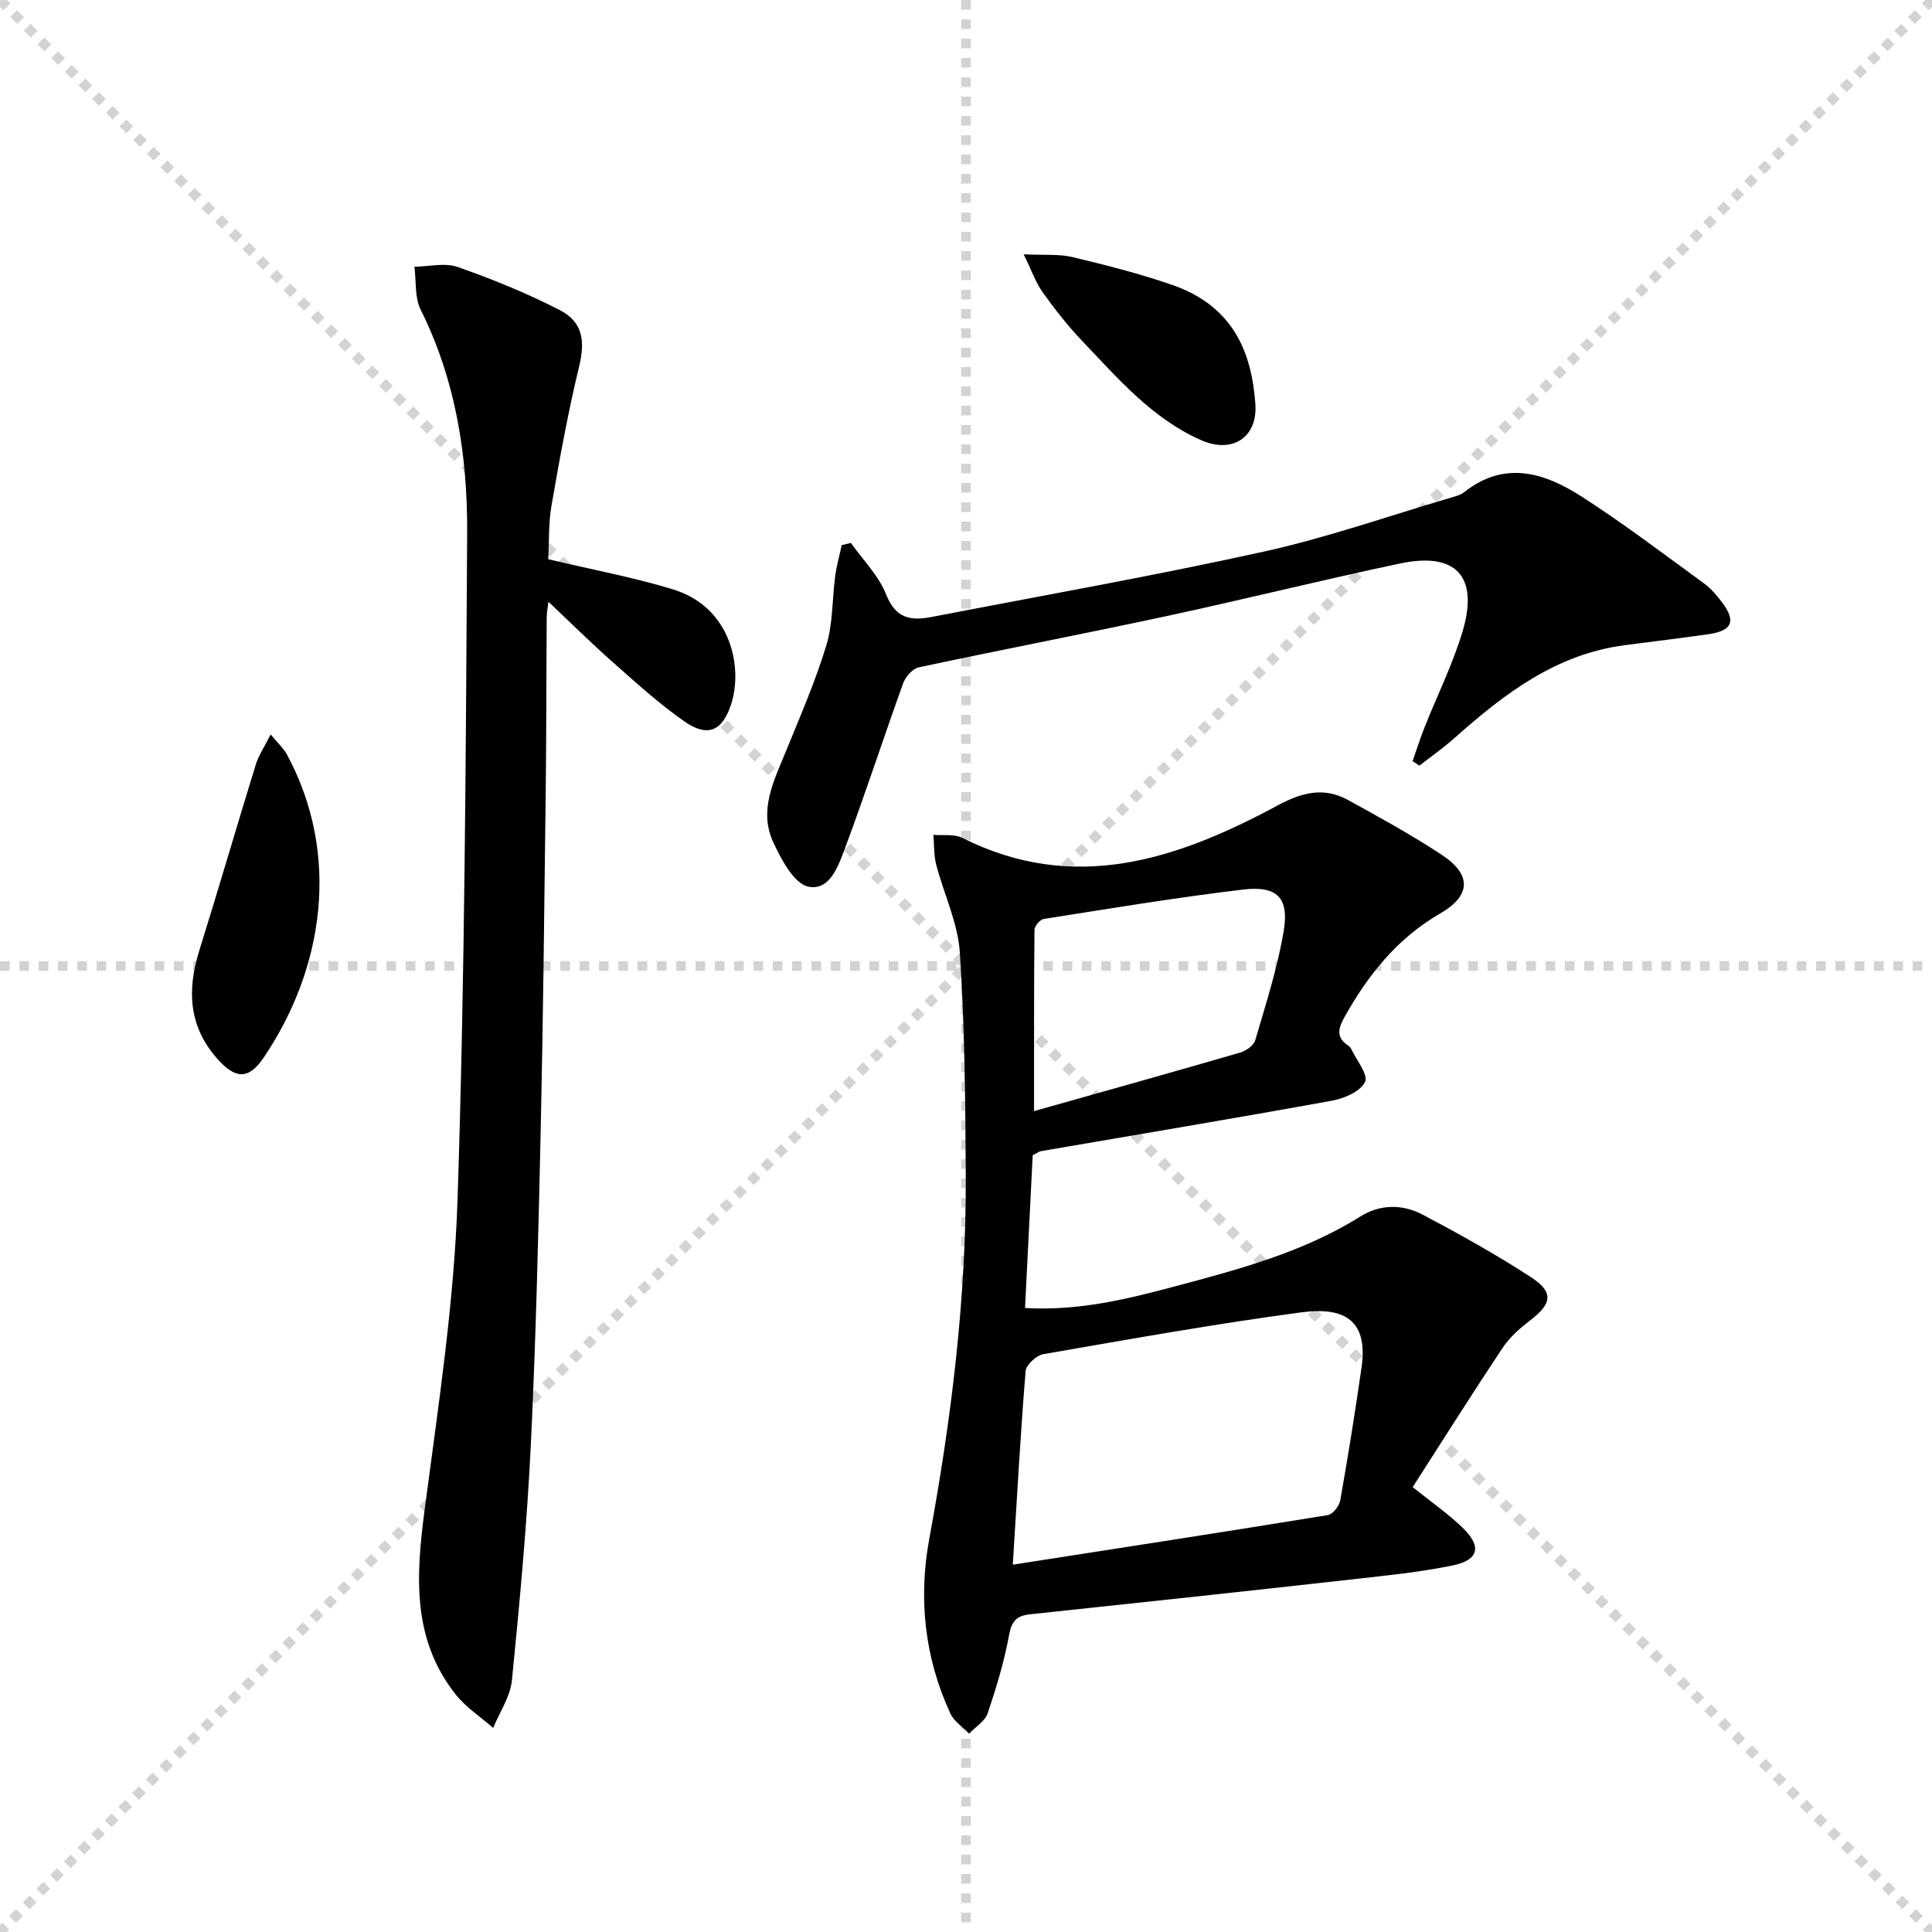
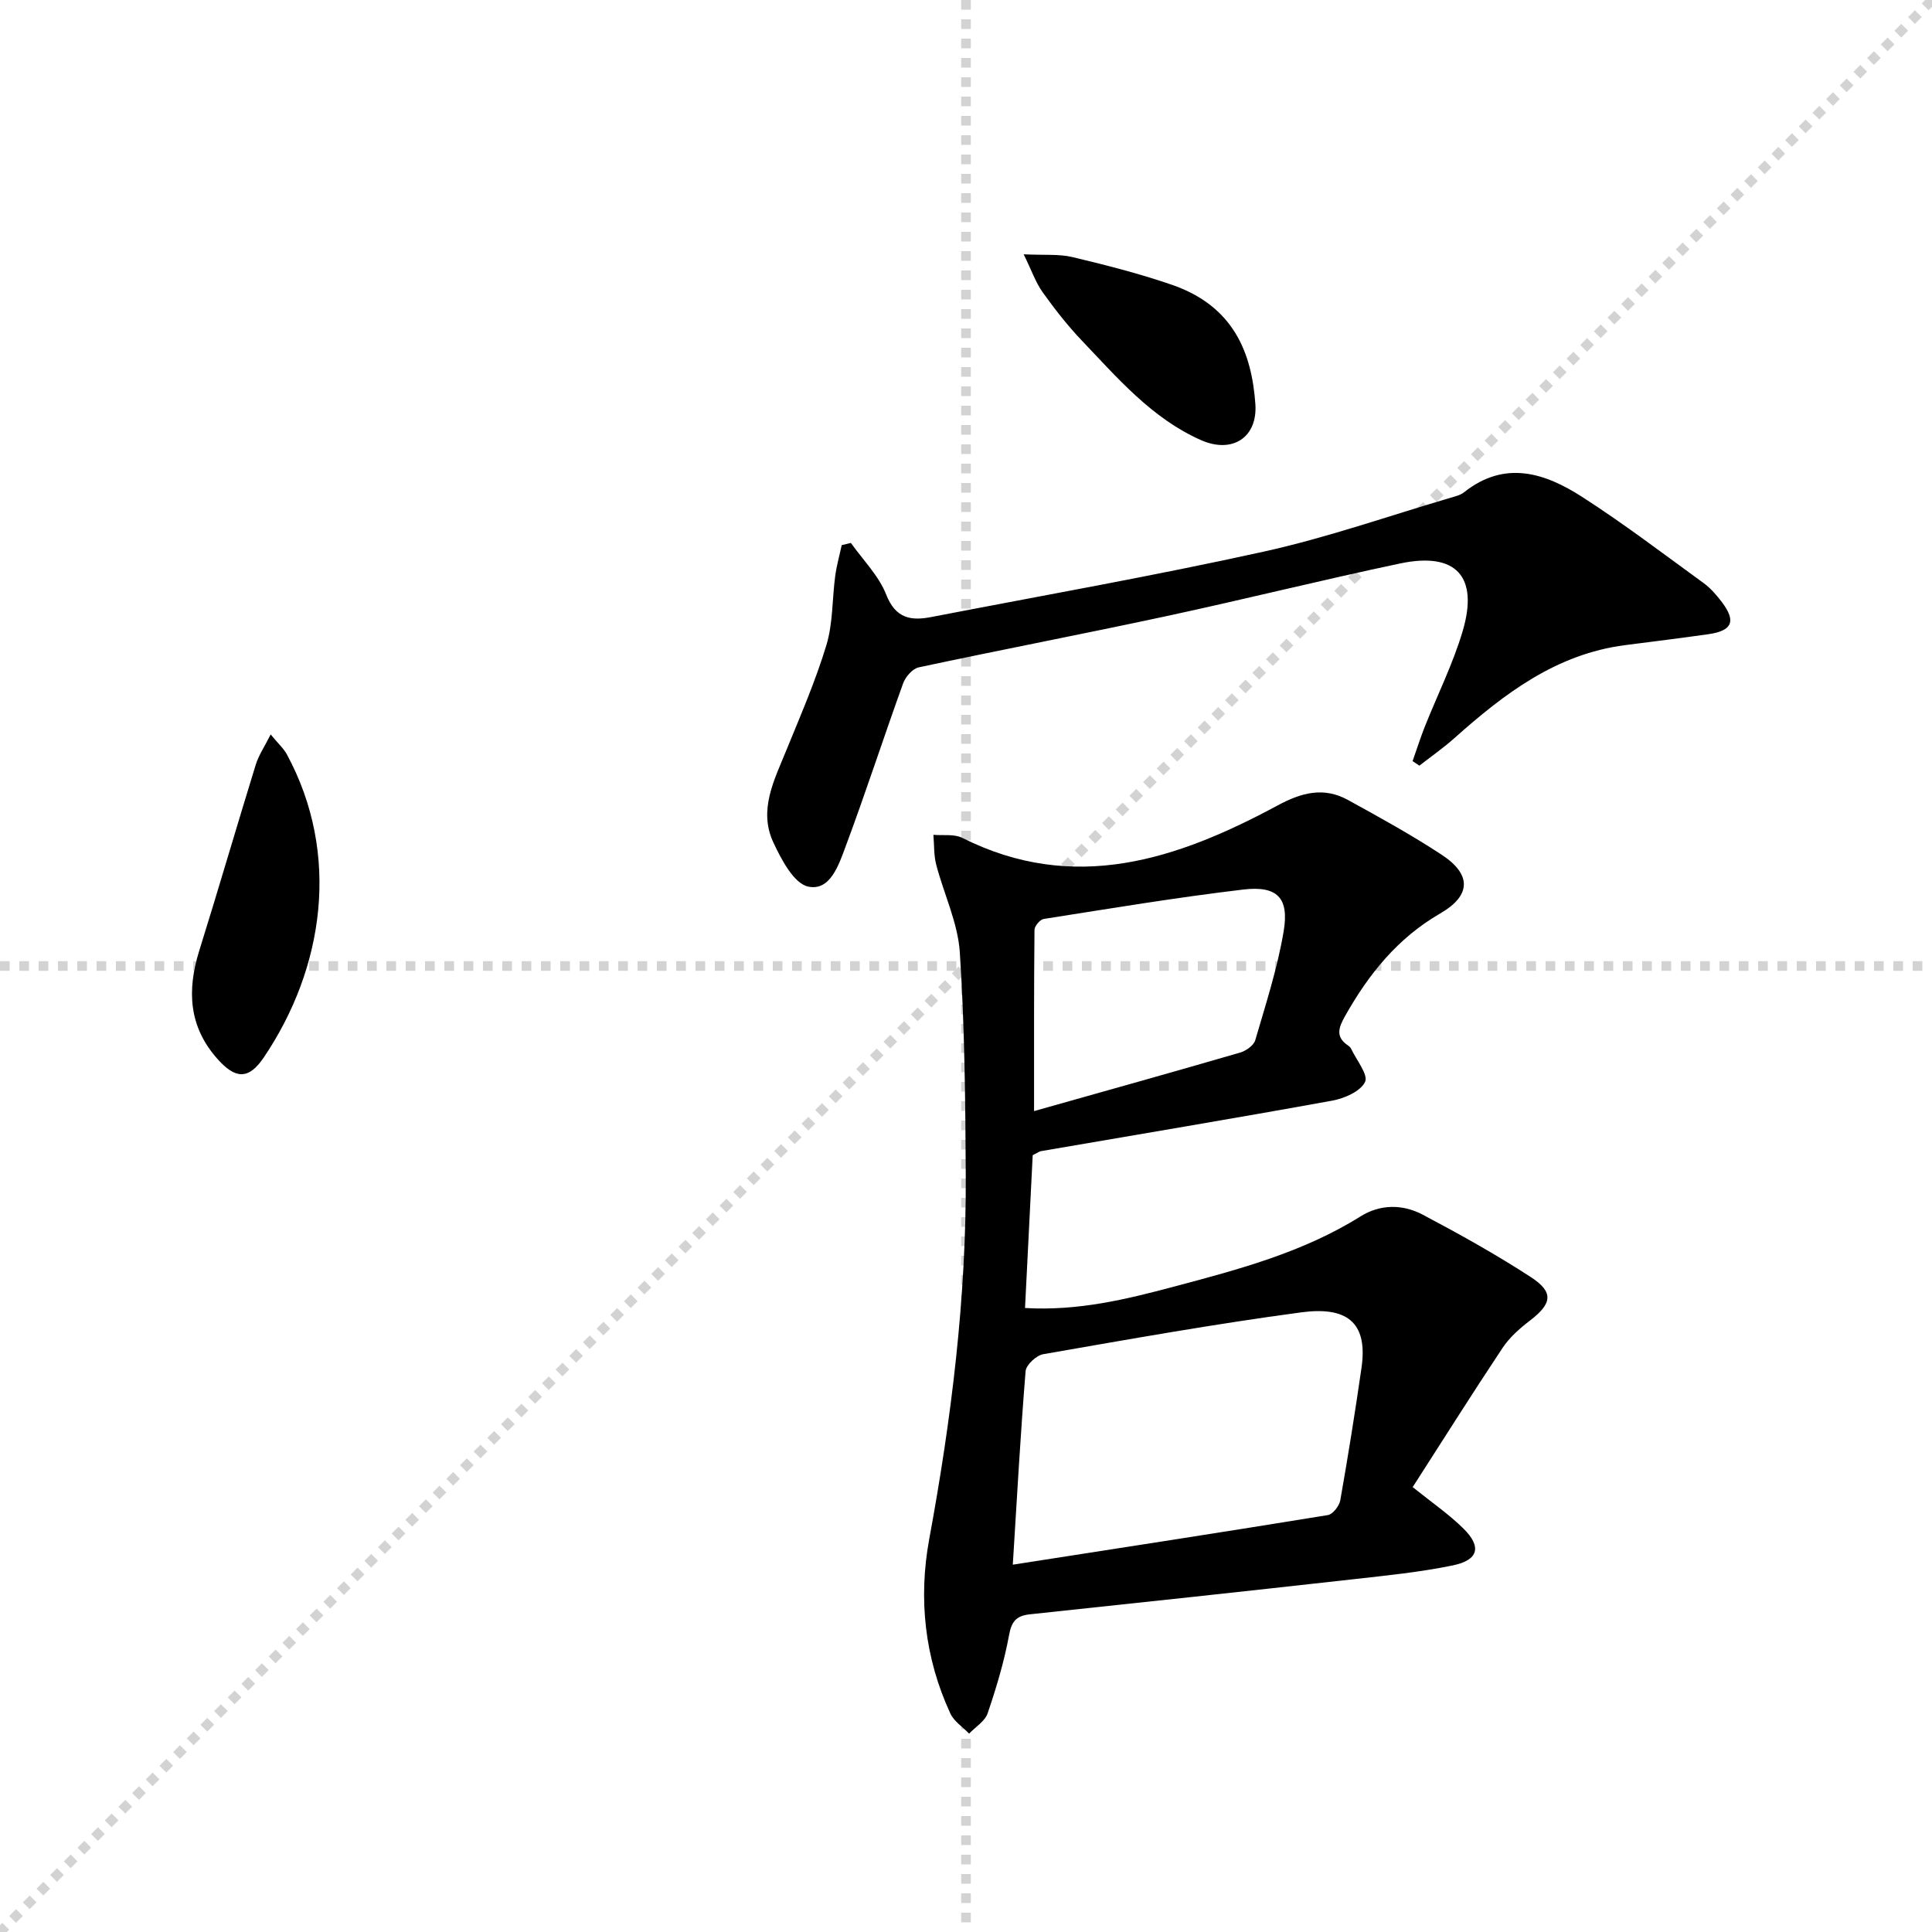
<svg xmlns="http://www.w3.org/2000/svg" enable-background="new 0 0 400 400" viewBox="0 0 400 400">
  <g stroke="lightgray" stroke-dasharray="1,1" stroke-width="1" transform="scale(2, 2)">
-     <line x1="0" y1="0" x2="200" y2="200" />
    <line x1="200" y1="0" x2="0" y2="200" />
    <line x1="100" y1="0" x2="100" y2="200" />
    <line x1="0" y1="100" x2="200" y2="100" />
  </g>
  <path d="m213.81 239.17c-.51 10.1-1.04 20.63-1.59 31.64 11.05.64 21.04-1.82 30.89-4.44 13.3-3.54 26.66-7.07 38.54-14.51 4.12-2.58 8.75-2.57 12.9-.38 7.62 4.03 15.19 8.24 22.41 12.94 4.81 3.14 4.37 5.5-.25 9.03-2.09 1.6-4.18 3.45-5.62 5.62-6.34 9.53-12.44 19.22-18.61 28.82 3.94 3.17 7.5 5.61 10.52 8.59 3.8 3.76 3.11 6.51-2.17 7.61-6.8 1.41-13.76 2.1-20.68 2.88-22.28 2.49-44.58 4.89-66.87 7.25-2.72.29-3.82 1.32-4.35 4.24-1.01 5.51-2.64 10.94-4.45 16.26-.56 1.65-2.52 2.82-3.84 4.21-1.31-1.37-3.11-2.52-3.87-4.15-5.34-11.52-6.65-23.78-4.39-36.09 4.59-24.91 7.7-49.93 7.57-75.26-.08-15.42-.22-30.87-1.23-46.25-.4-6.13-3.31-12.09-4.89-18.17-.51-1.97-.4-4.11-.58-6.17 2 .18 4.29-.21 5.97.63 23.23 11.67 44.55 4.46 65.31-6.72 4.99-2.69 9.57-3.87 14.56-1.12 6.55 3.6 13.13 7.22 19.37 11.32 6.25 4.1 6.15 8.45-.28 12.17-8.85 5.12-14.87 12.63-19.75 21.34-1.27 2.26-1.98 4.22.63 5.97.27.18.54.44.68.72 1.1 2.33 3.59 5.37 2.88 6.85-.95 1.97-4.29 3.42-6.82 3.88-20.08 3.65-40.21 7-60.32 10.46-.3.06-.58.29-1.67.83zm-4.12 84.78c22.13-3.44 43.7-6.76 65.24-10.27 1.02-.17 2.35-1.89 2.56-3.05 1.61-9.13 3.08-18.3 4.4-27.48 1.38-9.64-3.32-12.67-12.49-11.44-17.87 2.39-35.64 5.57-53.41 8.66-1.43.25-3.54 2.21-3.65 3.51-1.06 13.02-1.78 26.07-2.65 40.07zm4.4-93.91c15.03-4.24 28.86-8.1 42.65-12.11 1.23-.36 2.84-1.48 3.15-2.58 2.18-7.46 4.6-14.92 5.88-22.55 1.16-6.92-1.33-9.46-8.37-8.63-13.82 1.64-27.56 3.93-41.31 6.09-.77.12-1.91 1.48-1.91 2.27-.12 11.96-.09 23.9-.09 37.51z" fill="#000001" />
-   <path d="m113.51 115.78c9.12 2.17 17.6 3.74 25.81 6.24 12.07 3.68 14.45 16.09 12.12 23.57-1.76 5.66-4.8 7.19-9.64 3.84-5.31-3.67-10.12-8.09-14.98-12.38-4.48-3.96-8.72-8.17-13.27-12.46-.11.98-.36 2.17-.36 3.37-.09 12.16-.06 24.32-.21 36.48-.28 22.97-.52 45.95-1.02 68.91-.49 21.95-1 43.92-2.06 65.85-.79 16.25-2.3 32.48-3.91 48.68-.34 3.39-2.54 6.59-3.89 9.87-2.62-2.3-5.66-4.27-7.78-6.96-9.06-11.46-8.19-24.55-6.42-38.09 2.81-21.39 6.12-42.85 6.83-64.36 1.51-45.91 1.71-91.87 1.99-137.81.1-16.01-2.32-31.75-9.63-46.43-1.26-2.54-.9-5.89-1.29-8.87 2.99-.04 6.26-.89 8.9.03 7.18 2.51 14.28 5.4 21.05 8.86 5.01 2.55 5.42 6.49 4.12 11.89-2.29 9.47-4.02 19.07-5.69 28.67-.64 3.72-.48 7.57-.67 11.1z" fill="#000001" />
  <path d="m176.16 112.4c2.51 3.54 5.78 6.79 7.32 10.71 1.96 4.97 5.13 5.46 9.38 4.63 22.96-4.44 46-8.5 68.82-13.54 13.08-2.89 25.81-7.37 38.69-11.16.95-.28 2.01-.53 2.76-1.13 8.44-6.7 16.72-4 24.44.97 8.64 5.56 16.85 11.81 25.17 17.86 1.45 1.06 2.69 2.5 3.78 3.95 2.96 3.93 2.13 5.9-2.79 6.61-5.75.82-11.52 1.53-17.28 2.27-14.27 1.84-25.04 10.08-35.32 19.24-2.3 2.05-4.84 3.82-7.26 5.71-.47-.31-.94-.62-1.41-.94.83-2.34 1.58-4.72 2.49-7.03 2.63-6.62 5.85-13.06 7.87-19.85 3.38-11.37-1.38-16.48-12.94-14.04-16.22 3.42-32.31 7.45-48.51 10.93-17.02 3.66-34.13 6.94-51.16 10.58-1.27.27-2.73 1.95-3.22 3.29-4.05 11.22-7.73 22.58-11.9 33.76-1.4 3.75-3.18 9.33-7.76 8.34-2.97-.64-5.56-5.6-7.22-9.15-3.12-6.7.19-12.91 2.7-19.09 2.93-7.19 6.05-14.35 8.29-21.77 1.37-4.53 1.18-9.52 1.82-14.29.29-2.16.89-4.27 1.35-6.4.65-.14 1.27-.3 1.89-.46z" fill="#000001" />
-   <path d="m56.04 152.06c1.56 1.9 2.69 2.9 3.36 4.14 11.18 20.69 7.69 44.28-4.81 62.77-3.15 4.65-5.9 4.41-9.58.26-5.96-6.7-6.31-14.21-3.76-22.39 4-12.81 7.74-25.7 11.7-38.52.59-1.93 1.79-3.68 3.09-6.26z" fill="#000001" />
+   <path d="m56.04 152.06c1.56 1.9 2.69 2.9 3.36 4.14 11.18 20.69 7.69 44.28-4.81 62.77-3.15 4.65-5.9 4.41-9.58.26-5.96-6.7-6.31-14.21-3.76-22.39 4-12.81 7.74-25.7 11.7-38.52.59-1.93 1.79-3.68 3.09-6.26" fill="#000001" />
  <path d="m211.94 52.65c4.28.21 7.32-.09 10.12.58 6.91 1.65 13.82 3.41 20.53 5.72 12.85 4.42 16.57 14.12 17.32 24.7.49 6.93-4.78 10.34-11.26 7.47-10.15-4.49-17.23-12.81-24.66-20.6-2.96-3.11-5.64-6.54-8.14-10.04-1.44-2.03-2.27-4.5-3.91-7.83z" fill="#000001" />
</svg>